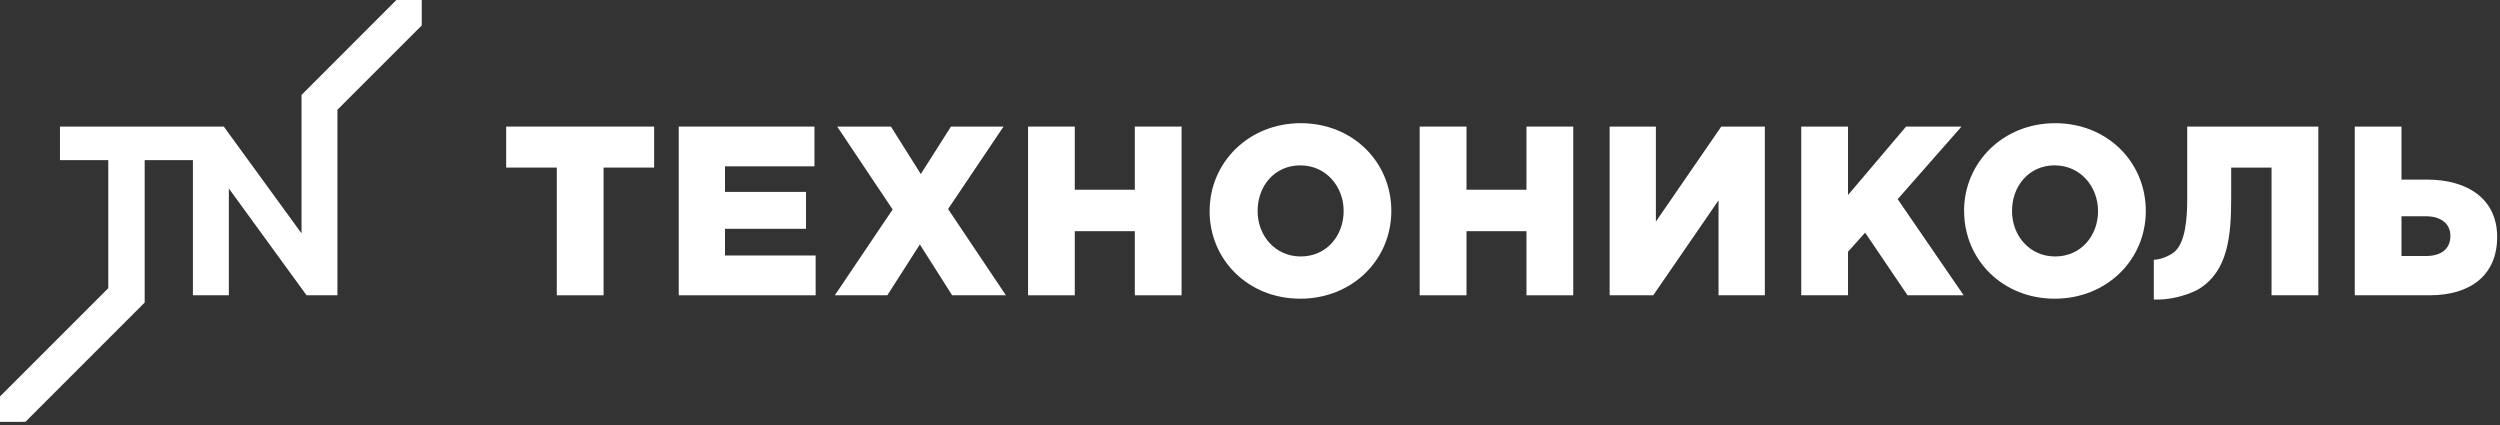
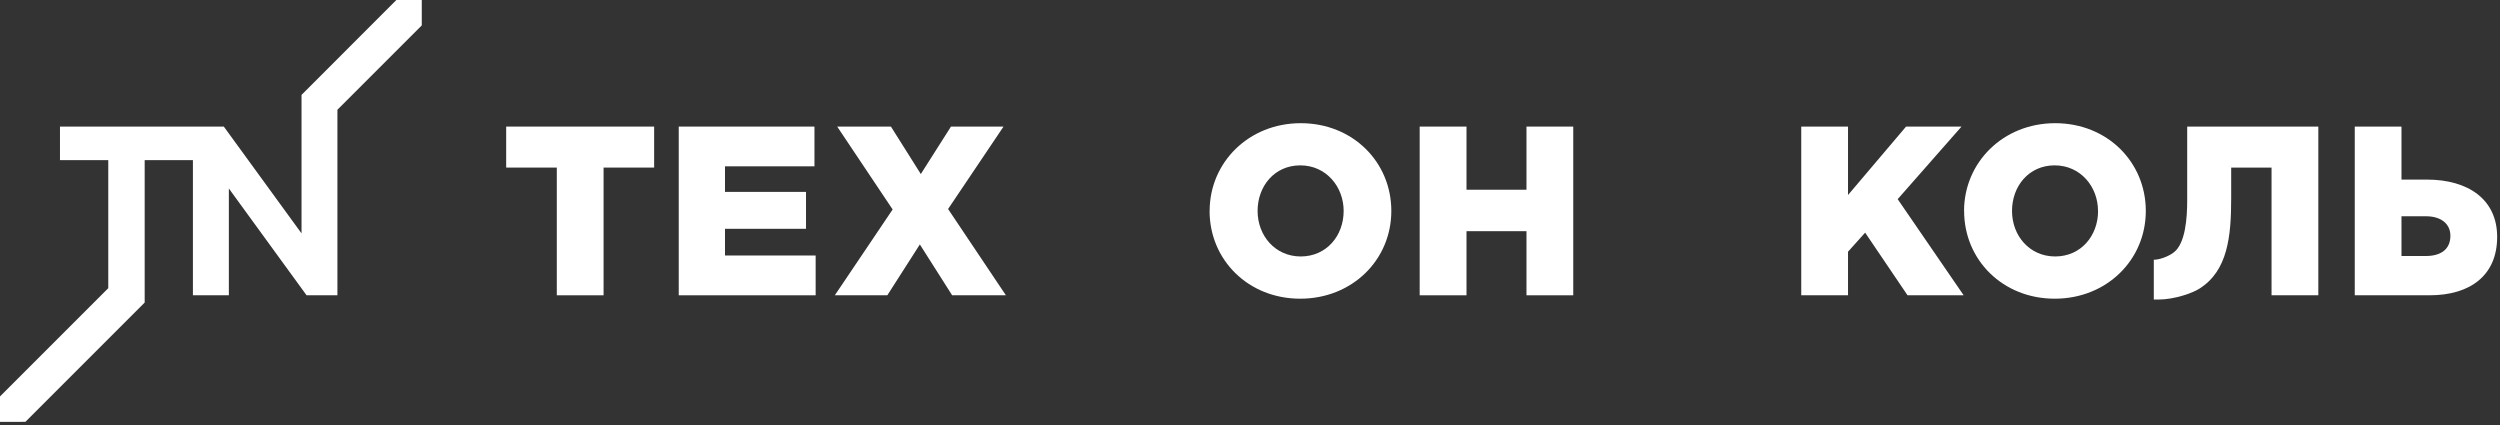
<svg xmlns="http://www.w3.org/2000/svg" width="441" height="75" viewBox="0 0 441 75" fill="none">
  <rect x="0" y="0" width="441" height="75" fill="#333333" stroke="none" />
  <path fill-rule="evenodd" clip-rule="evenodd" d="M69.92 0L53.19 16.74V41.17L39.48 22.33H10.58V28.25H19.1V50.83L0 69.93V74.42L4.48 74.41L25.52 53.37V28.25H34.03V52.09H40.37V33.25L54.08 52.09H59.52V19.36L74.4 4.48V0H69.92Z" fill="white" />
  <path fill-rule="evenodd" clip-rule="evenodd" d="M98.21 29.56H89.29V22.33H115.39V29.56H106.47V52.09H98.22V29.56H98.21Z" fill="white" />
  <path fill-rule="evenodd" clip-rule="evenodd" d="M119.73 22.33H143.67V29.34H127.89V33.85H142.18V40.36H127.89V45.07H143.88V52.09H119.73V22.33Z" fill="white" />
  <path fill-rule="evenodd" clip-rule="evenodd" d="M157.461 36.95L147.681 22.33H157.161L162.431 30.7L167.751 22.33H177.021L167.241 36.87L177.441 52.09H167.961L162.261 43.12L156.521 52.09H147.261L157.461 36.95Z" fill="white" />
-   <path fill-rule="evenodd" clip-rule="evenodd" d="M181.351 22.33H189.591V33.47H200.181V22.33H208.431V52.09H200.181V40.78H189.591V52.09H181.351V22.33Z" fill="white" />
  <path fill-rule="evenodd" clip-rule="evenodd" d="M213.38 37.21C213.38 28.66 220.27 21.73 229.45 21.73C238.63 21.73 245.43 28.58 245.43 37.21C245.43 45.84 238.54 52.69 229.36 52.69C220.18 52.69 213.37 45.84 213.37 37.21H213.38ZM237.02 37.21C237.02 32.92 233.92 29.17 229.37 29.17C224.82 29.17 221.84 32.83 221.84 37.21C221.84 41.59 224.95 45.24 229.45 45.24C234 45.24 237.02 41.59 237.02 37.21Z" fill="white" />
  <path fill-rule="evenodd" clip-rule="evenodd" d="M250.431 22.33H258.691V33.47H269.271V22.33H277.521V52.09H269.271V40.78H258.691V52.09H250.431V22.33Z" fill="white" />
-   <path fill-rule="evenodd" clip-rule="evenodd" d="M283.94 22.33H292.1V39.08L303.63 22.33H311.32V52.09H303.15V35.34L291.63 52.09H283.94V22.33Z" fill="white" />
  <path fill-rule="evenodd" clip-rule="evenodd" d="M317.74 22.33H325.99V34.4L336.23 22.33H346.01L334.75 35.13L346.39 52.09H336.49L329.01 41.04L325.99 44.4V52.09H317.74V22.33Z" fill="white" />
  <path fill-rule="evenodd" clip-rule="evenodd" d="M346.46 37.21C346.46 28.66 353.34 21.73 362.53 21.73C371.72 21.73 378.52 28.58 378.52 37.21C378.52 45.84 371.63 52.69 362.45 52.69C353.27 52.69 346.47 45.84 346.47 37.21H346.46ZM370.09 37.21C370.09 32.92 366.99 29.17 362.44 29.17C357.89 29.17 354.92 32.83 354.92 37.21C354.92 41.59 358.02 45.24 362.53 45.24C367.08 45.24 370.1 41.59 370.1 37.21H370.09Z" fill="white" />
  <path fill-rule="evenodd" clip-rule="evenodd" d="M415.37 22.33H423.62V31.68H428.13C435.27 31.68 440.5 35.08 440.5 41.8C440.5 48.52 435.82 52.09 428.56 52.09H415.38V22.33H415.37ZM427.91 45.16C430.63 45.16 432.25 43.93 432.25 41.59C432.25 39.51 430.63 38.15 427.96 38.15H423.62V45.16H427.92H427.91Z" fill="white" />
  <path fill-rule="evenodd" clip-rule="evenodd" d="M385.821 22.33V35.38C385.821 38.47 385.511 42.93 383.471 44.51C382.511 45.25 380.941 45.82 379.931 45.82V52.84H380.711C383.561 52.84 386.761 51.7 387.991 50.91C392.971 47.75 393.581 41.75 393.581 34.96V29.56H400.701V52.09H408.951V22.33H385.821Z" fill="white" />
</svg>